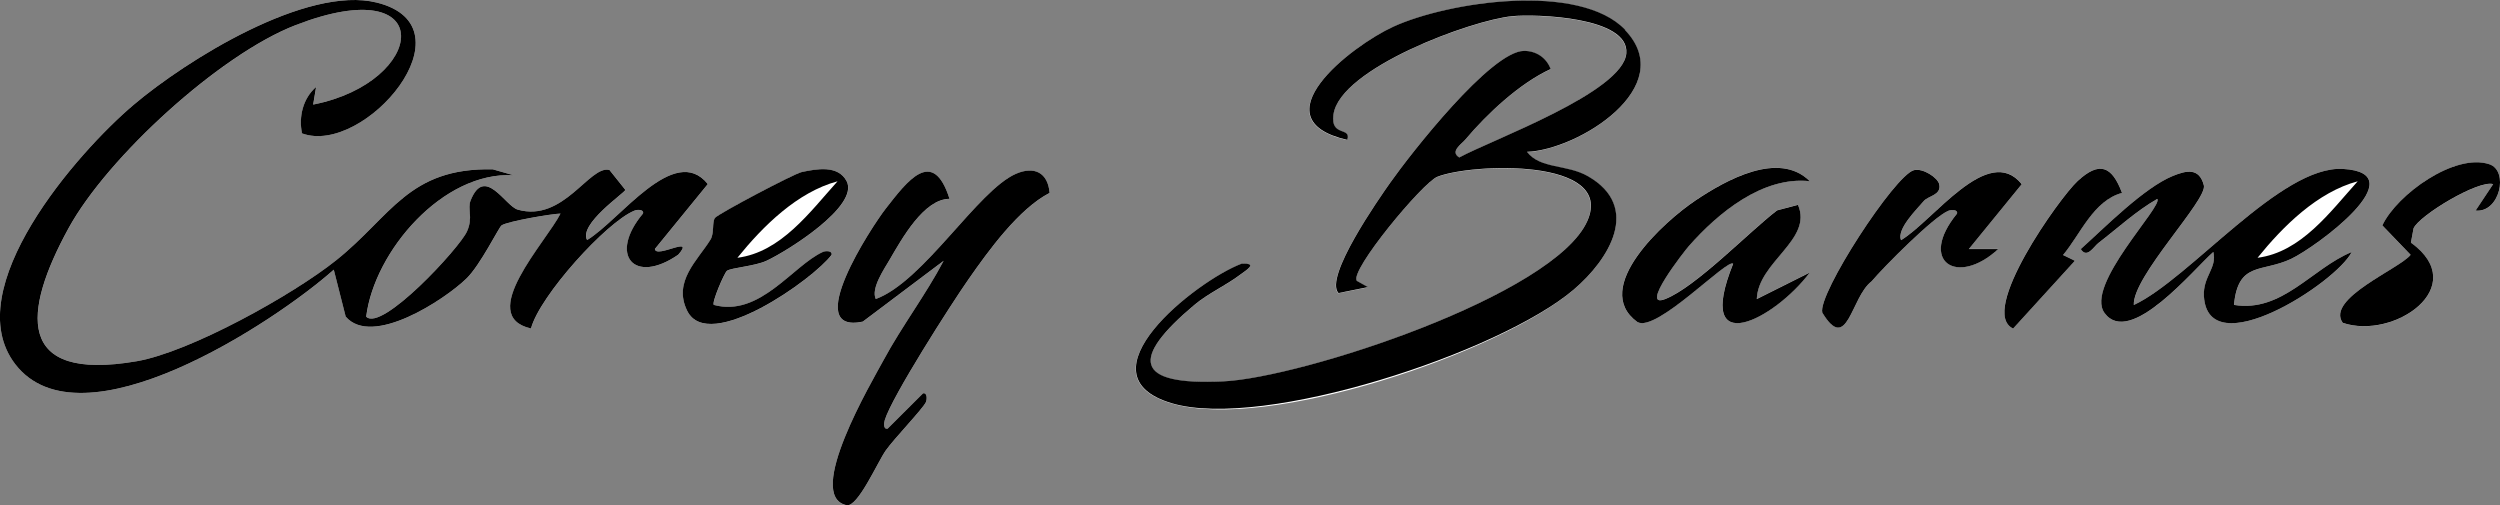
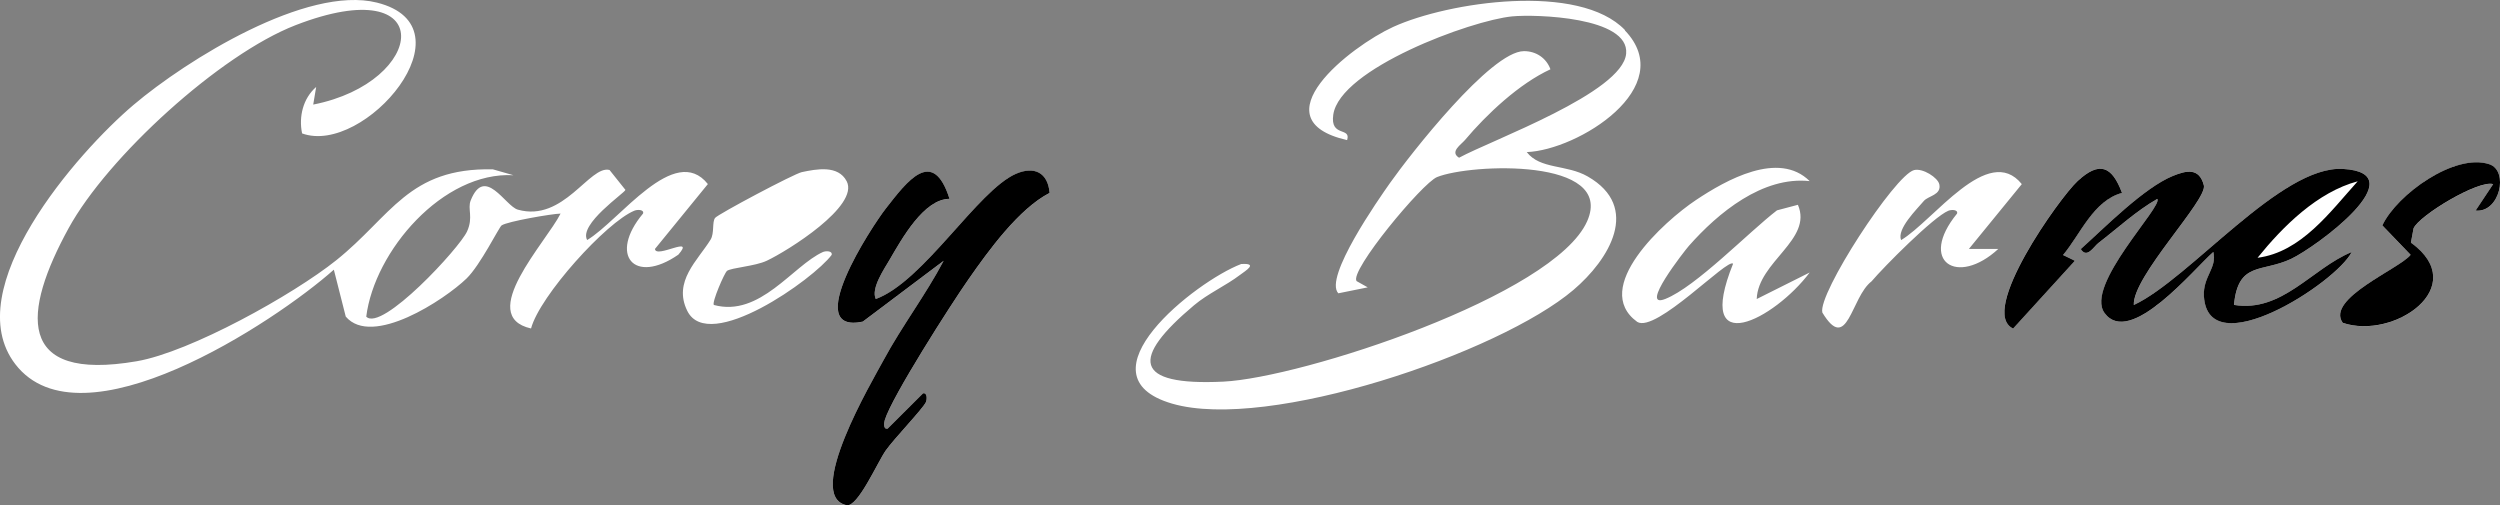
<svg xmlns="http://www.w3.org/2000/svg" id="Layer_1" data-name="Layer 1" viewBox="0 0 424.3 85.76">
  <rect x="0" y="0" width="424.3" height="85.76" fill="#808080" stroke="none" />
  <defs>
    <style>
      .cls-1 {
        fill: #fff;
      }
    </style>
  </defs>
  <path class="cls-1" d="M51.26,22.64c10.58,3.88,29.29-18.07,12.7-22.2-11.89-2.96-32.28,9.73-41.28,17.35C13.15,25.85-7.2,49.07,2.6,61.81c11.16,14.5,43.98-7.07,54.06-16.04l2.02,7.96c4.46,5.26,16.77-2.86,20.49-6.45,2.37-2.29,5.52-8.73,5.97-9.03.99-.67,8.48-1.96,10-2-2.38,4.78-14.41,17.38-5.01,19.5,1.46-5.52,12.76-18.03,17.53-19.99.59-.24,1.69-.18,1.48.48-5.89,7.02-1.53,12.18,5.99,6.98,2.97-3.41-3.84.74-3.97-.97l8.98-11.01c-5.65-7.09-14.99,6.22-20.49,9.5-1.47-2.69,6.37-7.98,6.5-8.51l-2.7-3.38c-3.36-.89-7.8,8.94-15.57,6.73-2.12-.6-5.6-7.55-7.99-1.57-.58,1.46.48,2.85-.62,5.27-1.27,2.81-14.51,17.13-17.11,14.46,1.39-11.13,13.02-24.67,24.99-24l-3.5-1c-14.35-.31-17.22,7.94-26.58,15.43-7.34,5.87-24.77,15.57-33.86,17.14-20.74,3.57-19.3-8.46-11.57-22.57,6.62-12.09,25.68-29.49,38.53-34.47,24.41-9.45,22.34,9.67,2.99,13.48l.5-2.99c-2.23,1.94-2.98,5.05-2.39,7.88ZM275.8,5.11c-7.78-8.12-29.99-4.81-39.35-.54-7.24,3.31-23.12,15.71-7.82,19.21.72-2.28-2.9-.43-2.35-4.3,1.1-7.81,23.38-16.02,30.37-16.7,3.93-.38,19.9.08,19.34,6.32-.59,6.63-22.81,14.65-28.36,17.67-1.62-1,.33-2.21,1-3,3.73-4.43,9.22-9.57,14.51-12.01-.7-1.93-2.46-3.09-4.5-3.08-5.62.02-19.27,17.49-22.73,22.38-1.91,2.71-11.28,16.07-8.77,18.72l4.99-1.01-1.89-1.06c-1.27-1.69,11.15-16.65,13.66-17.66,5.72-2.3,30.22-3.3,25.48,7.48-5.56,12.63-48.48,26.6-61.76,27.24-15.39.74-15.67-3.97-4.97-12.96,2.38-2,5.37-3.3,7.83-5.17.93-.7,3.15-2.02.17-1.83-7.72,2.93-28.02,18.93-11.73,23.69s55.56-8.61,68.12-19.29c6.06-5.15,11.53-14.04,2.43-19.26-3.6-2.07-8.07-1.18-10.35-4.14,8.64-.31,25.91-11,16.65-20.66ZM420.15,35.75c4.1.42,5.69-6.74,2.35-7.86-5.85-1.96-15.7,5.12-18.17,10.38l4.8,4.99c-1.79,2.33-14.47,7.43-11.52,11.54,8.64,2.95,21.93-6.12,11.57-13.61l.45-2.43c.98-2.19,11.03-8.25,13.51-7.5l-2.99,4.5ZM123.37,45.98c.79-.56,4.75-.78,6.77-1.73,3.52-1.66,15.75-9.28,13.56-13.49-1.45-2.79-5.13-2.07-7.61-1.55-1.33.28-14.2,7.12-14.72,7.77-.54.68-.1,2.6-.77,3.69-2.15,3.5-6.43,7.1-3.95,12.1,3.62,7.3,21.47-5.42,24.5-9.51.16-.74-1.05-.68-1.48-.49-5.13,2.32-10.69,11.12-18.51,8.99-.41-.36,1.8-5.47,2.22-5.77ZM161.15,33.75c-2.82-8.9-7.2-2.96-10.83,1.68-2.38,3.04-14.39,21.38-3.89,19.17l13.73-10.33c-3.04,5.77-7.09,11.09-10.18,16.82-1.94,3.6-13.51,23.14-6.3,24.66,1.9.4,5.28-7.35,6.66-9.3s6.3-7.09,6.81-8.2c.2-.43.25-1.64-.49-1.48l-6.01,5.99c-.76.16-.64-.96-.48-1.47,1.22-3.98,11.24-19.64,14.17-23.83,3.45-4.93,8.57-12.02,13.8-14.71-.29-3.47-2.62-4.59-5.72-3.24-6.51,2.85-15.63,18.24-23.78,21.25-.87-1.78,1.43-5.11,2.34-6.66,2.07-3.55,5.82-10.33,10.17-10.34ZM307.15,30.75c-5.28-5.25-14.24-.18-19.31,3.2-5.42,3.61-17.9,14.92-9.97,20.68,3.16,1.96,15.39-10.93,16.27-9.87-6.7,16.63,7.04,9.44,13,1.49l-8.99,4.5c.23-6.37,9.55-10.06,6.99-15.99l-3.55.94c-4.83,3.71-13.74,12.97-18.96,15.04-4.56,1.8,3.3-8.2,4-9,4.96-5.62,12.54-11.87,20.51-11ZM326.51,34.11c.76-.89,3.02-1,2.63-2.83-.24-1.12-2.79-2.79-4.29-2.41-3.26.84-16.38,21.03-15.56,24.18,4.29,7.08,4.84-2.62,8.35-5.3,2.12-2.5,10.5-10.94,13.03-11.98.59-.24,1.69-.18,1.48.48-6.64,8.13.03,12.43,7,6h-4.99s8.98-11,8.98-11c-5.7-7.09-15.05,6.29-20.49,9.5-.76-1.89,2.68-5.24,3.87-6.65ZM360.15,32.74c-1.72-4.62-3.86-5.41-7.54-2.02-3.08,2.85-16.92,22.25-10.94,25.03l10.48-11.5-2.01-.98c2.97-3.55,5.13-9.22,10.01-10.54ZM362.16,51.76c-.26-4.81,12.52-17.85,11.89-20.3-.8-3.1-3.06-2.51-5.26-1.6-4.95,2.03-11.56,8.76-15.63,12.41,1.07,1.68,2.19-.41,2.98-1.02,3.29-2.53,6.38-5.41,10-7.49,1.08,1.17-12.38,14.68-8.94,19.37,4.3,5.86,15.11-7.43,18.46-10.37.67,2.71-1.79,4.16-1.6,7.5.68,11.77,22.4-2.2,25.09-7.49-6.8,2.8-11.82,10.32-19.99,8.98.69-7.4,4.73-5.47,9.69-7.81,4.26-2.01,21.31-14.54,8.82-15.27-10.57-.62-25.97,18.62-35.5,23.09Z" />
-   <path d="M275.8,5.11c9.25,9.66-8.01,20.35-16.65,20.66,2.27,2.96,6.75,2.07,10.35,4.14,9.09,5.22,3.63,14.11-2.43,19.26-12.57,10.68-52.59,23.83-68.12,19.29-16.29-4.76,4.01-20.76,11.73-23.69,2.98-.18.76,1.13-.17,1.83-2.46,1.87-5.45,3.17-7.83,5.17-10.7,8.99-10.42,13.71,4.97,12.96,13.27-.64,56.2-14.61,61.76-27.24,4.74-10.77-19.76-9.78-25.48-7.48-2.51,1.01-14.93,15.97-13.66,17.66l1.89,1.06-4.99,1.01c-2.5-2.65,6.86-16.01,8.77-18.72,3.45-4.89,17.1-22.36,22.73-22.38,2.04,0,3.79,1.15,4.5,3.08-5.29,2.44-10.78,7.58-14.51,12.01-.67.79-2.62,2-1,3,5.55-3.02,27.77-11.04,28.36-17.67.55-6.23-15.41-6.7-19.34-6.32-7,.68-29.27,8.89-30.37,16.7-.55,3.87,3.07,2.02,2.35,4.3-15.3-3.49.58-15.9,7.82-19.21,9.36-4.27,31.57-7.58,39.35.54Z" />
-   <path d="M51.26,22.64c-.59-2.83.16-5.94,2.39-7.88l-.5,2.99c19.35-3.81,21.43-22.93-2.99-13.48-12.85,4.97-31.91,22.38-38.53,34.47-7.73,14.11-9.17,26.14,11.57,22.57,9.09-1.57,26.52-11.27,33.86-17.14,9.37-7.48,12.23-15.73,26.58-15.43l3.5,1c-11.97-.67-23.6,12.88-24.99,24,2.6,2.68,15.84-11.64,17.11-14.46,1.09-2.42.03-3.81.62-5.27,2.39-5.98,5.87.97,7.99,1.57,7.78,2.21,12.21-7.62,15.57-6.73l2.7,3.38c-.14.53-7.97,5.82-6.5,8.51,5.5-3.27,14.83-16.58,20.49-9.5l-8.98,11.01c.14,1.71,6.95-2.44,3.97.97-7.52,5.2-11.88.04-5.99-6.98.21-.67-.88-.73-1.48-.48-4.77,1.96-16.07,14.47-17.53,19.99-9.4-2.12,2.62-14.73,5.01-19.5-1.53.04-9.01,1.32-10,2-.45.3-3.6,6.74-5.97,9.03-3.71,3.59-16.02,11.7-20.49,6.45l-2.02-7.96c-10.08,8.97-42.9,30.54-54.06,16.04C-7.2,49.07,13.15,25.85,22.68,17.79,31.68,10.17,52.07-2.52,63.96.44c16.59,4.13-2.12,26.09-12.7,22.2Z" />
  <path d="M161.15,33.75c-4.35.01-8.1,6.79-10.17,10.34-.91,1.56-3.2,4.88-2.34,6.66,8.15-3.01,17.27-18.4,23.78-21.25,3.1-1.35,5.43-.23,5.72,3.24-5.23,2.69-10.36,9.78-13.8,14.71-2.93,4.19-12.96,19.86-14.17,23.83-.16.52-.28,1.63.48,1.47l6.01-5.99c.74-.16.68,1.05.49,1.48-.5,1.11-5.41,6.22-6.81,8.2s-4.76,9.7-6.66,9.3c-7.21-1.52,4.36-21.06,6.3-24.66,3.09-5.73,7.14-11.05,10.18-16.82l-13.73,10.33c-10.5,2.21,1.52-16.13,3.89-19.17,3.63-4.64,8.01-10.58,10.83-1.68Z" />
-   <path d="M307.15,30.75c-7.97-.87-15.55,5.37-20.51,11-.71.8-8.56,10.8-4,9,5.23-2.07,14.13-11.33,18.96-15.04l3.55-.94c2.57,5.93-6.76,9.62-6.99,15.99l8.99-4.5c-5.96,7.95-19.7,15.13-13-1.49-.88-1.06-13.11,11.82-16.27,9.87-7.93-5.77,4.55-17.07,9.97-20.68,5.07-3.38,14.04-8.45,19.31-3.2Z" />
  <path d="M362.16,51.76c9.53-4.46,24.93-23.71,35.5-23.09,12.49.73-4.56,13.26-8.82,15.27-4.96,2.34-8.99.4-9.69,7.81,8.18,1.34,13.2-6.18,19.99-8.98-2.69,5.29-24.41,19.27-25.09,7.49-.19-3.34,2.27-4.79,1.6-7.5-3.35,2.93-14.15,16.22-18.46,10.37-3.44-4.69,10.03-18.21,8.94-19.37-3.62,2.08-6.71,4.96-10,7.49-.79.61-1.92,2.7-2.98,1.02,4.07-3.65,10.68-10.38,15.63-12.41,2.21-.9,4.47-1.49,5.26,1.6.63,2.45-12.14,15.49-11.89,20.3ZM400.15,30.77c-6.82,1.82-12.67,7.62-17,12.98,7.42-.95,12.33-7.81,17-12.98Z" />
-   <path d="M123.37,45.98c-.42.3-2.63,5.41-2.22,5.77,7.81,2.13,13.38-6.66,18.51-8.99.43-.2,1.64-.25,1.48.49-3.03,4.09-20.88,16.82-24.5,9.51-2.48-5,1.8-8.6,3.95-12.1.67-1.09.23-3.01.77-3.69s13.39-7.49,14.72-7.77c2.47-.52,6.15-1.24,7.61,1.55,2.19,4.21-10.04,11.84-13.56,13.49-2.02.95-5.98,1.18-6.77,1.73ZM142.15,30.77c-6.82,1.82-12.67,7.62-17,12.98,7.42-.95,12.33-7.81,17-12.98Z" />
  <path d="M420.15,35.75l2.99-4.5c-2.49-.75-12.53,5.3-13.51,7.5l-.45,2.43c10.36,7.49-2.94,16.56-11.57,13.61-2.94-4.11,9.73-9.21,11.52-11.54l-4.8-4.99c2.47-5.26,12.32-12.34,18.17-10.38,3.34,1.12,1.75,8.28-2.35,7.86Z" />
-   <path d="M326.51,34.11c-1.19,1.41-4.63,4.76-3.87,6.65,5.44-3.21,14.79-16.58,20.49-9.5l-8.98,11.01h4.99c-6.97,6.42-13.64,2.12-7-6.01.21-.67-.88-.73-1.48-.48-2.53,1.04-10.91,9.48-13.03,11.98-3.51,2.68-4.06,12.39-8.35,5.3-.81-3.15,12.3-23.34,15.56-24.18,1.5-.39,4.06,1.28,4.29,2.41.39,1.83-1.88,1.94-2.63,2.83Z" />
  <path d="M360.15,32.74c-4.88,1.32-7.03,6.99-10.01,10.54l2.01.98-10.48,11.5c-5.97-2.78,7.86-22.18,10.94-25.03,3.68-3.4,5.82-2.6,7.54,2.02Z" />
</svg>